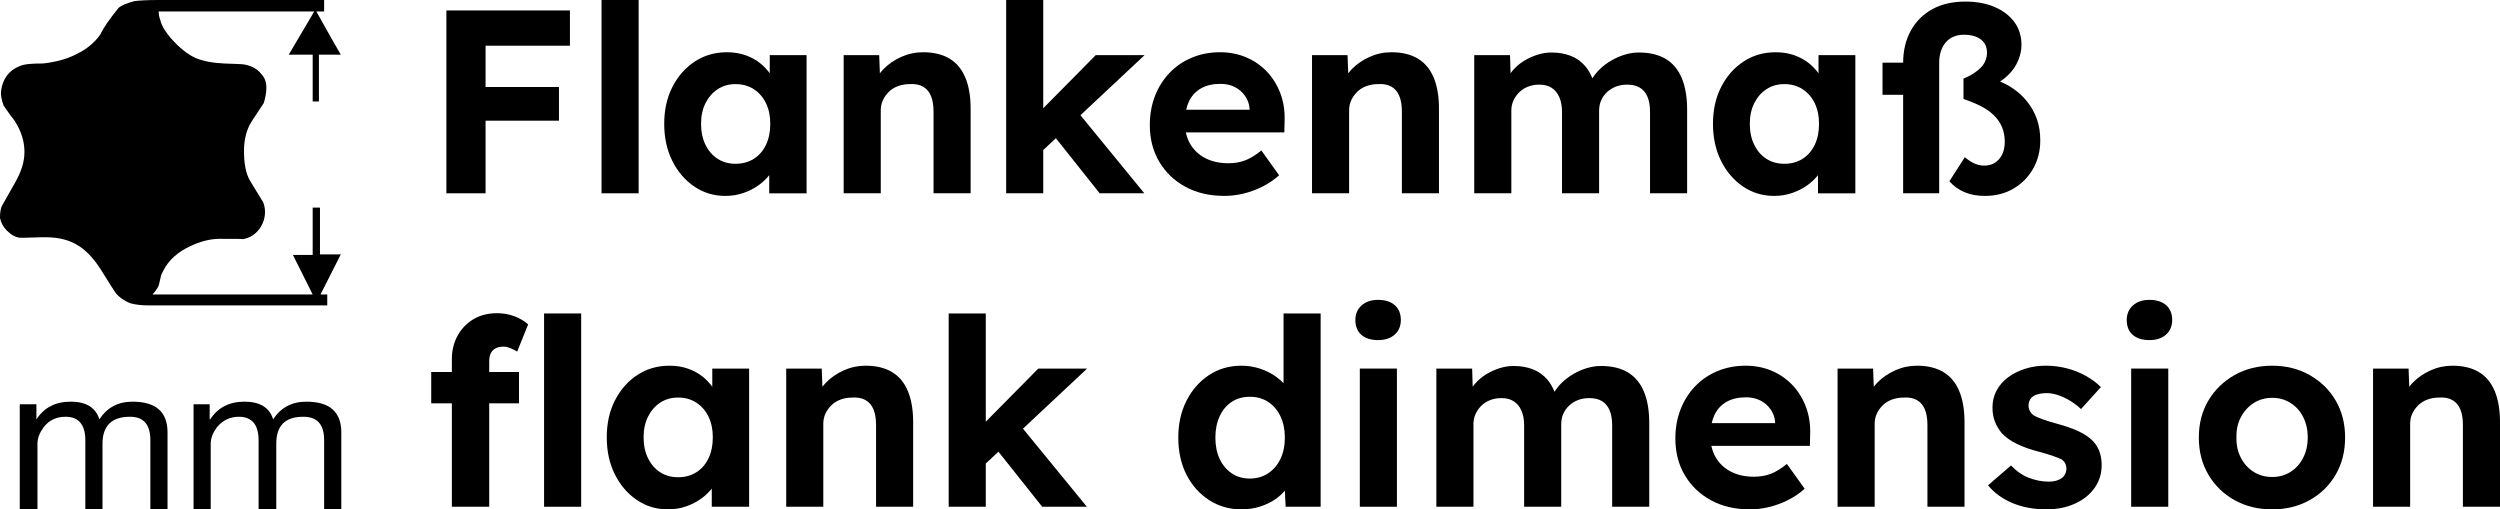
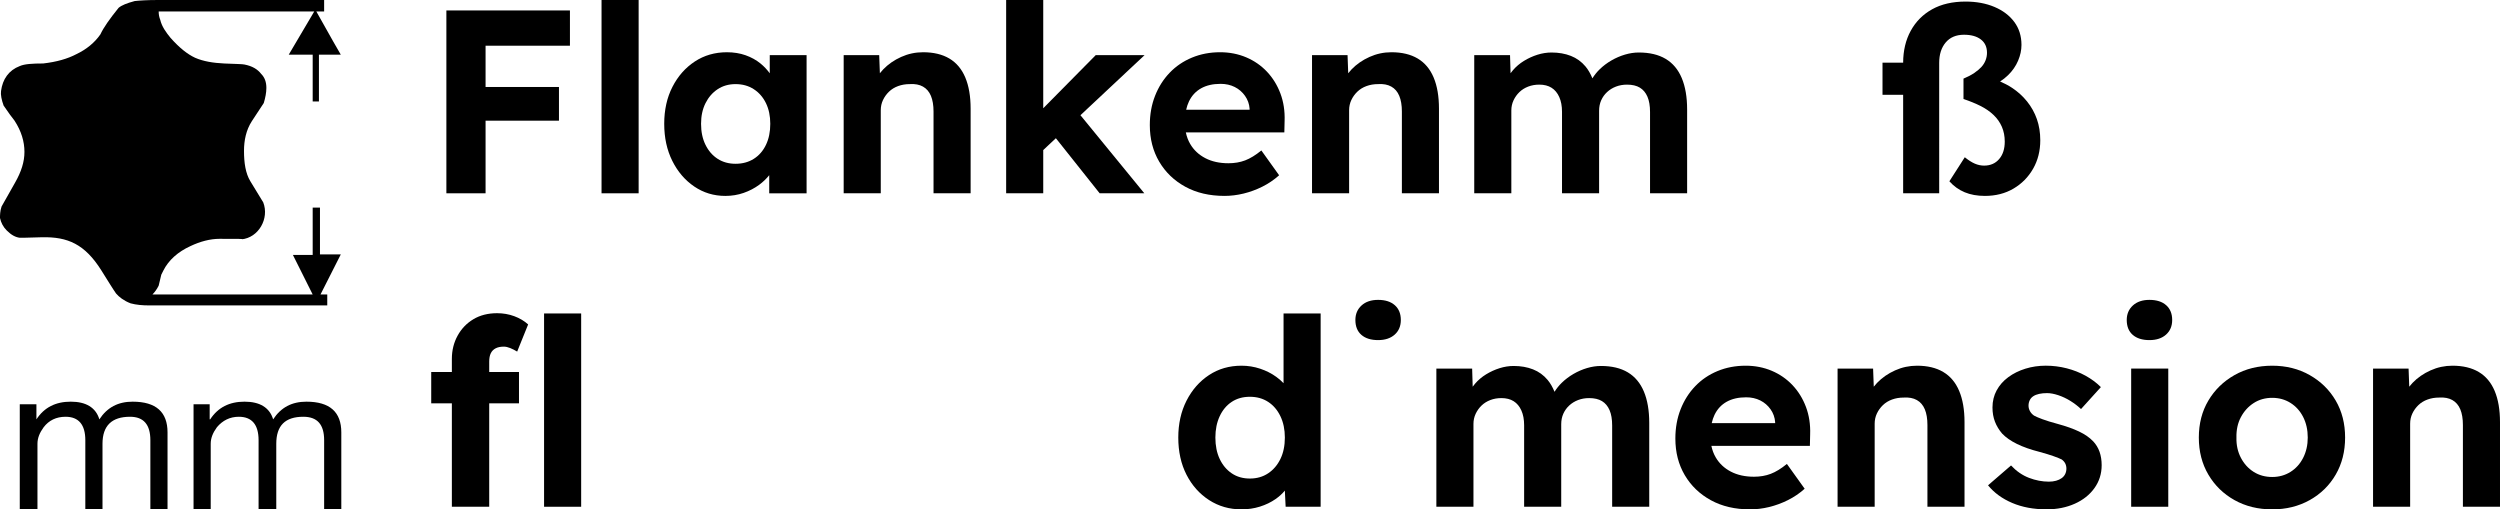
<svg xmlns="http://www.w3.org/2000/svg" id="uuid-6bbbaf6f-3b3c-45d6-8c1a-0d64fc808762" viewBox="0 0 981.609 200">
  <path d="M16.547,93.156c10.01-.204,16.752,2.656,23.289,13.075,2.451,3.882,4.29,6.946,5.72,8.989,1.226,1.43,3.064,2.86,5.72,3.882,2.247.612,4.699.817,7.354.817h69.867v-4.29h-2.656l7.967-15.73h-8.172v-18.386h-2.86v18.59h-7.763l7.763,15.526h-62.921c1.021-1.021,1.838-2.247,2.451-3.473l1.021-4.29.817-1.634c2.043-4.086,5.72-7.354,10.623-9.602,3.882-1.838,7.763-2.86,11.441-2.86,7.15,0,10.01,0,8.58.204,6.742-.613,11.032-8.172,8.58-14.505l-5.107-8.376c-1.839-3.064-2.452-7.15-2.452-11.849,0-4.086.818-8.172,3.064-11.645l4.699-7.15c.613-2.043,1.021-4.086,1.021-5.924,0-2.247-.613-4.086-2.043-5.516-1.43-1.839-3.473-3.064-6.537-3.677-.817-.204-3.473-.204-7.967-.409-4.29-.204-8.172-.817-11.44-2.247-3.064-1.43-6.129-3.881-9.602-7.763-1.839-2.247-3.473-4.494-4.086-7.15-.409-1.021-.613-2.043-.613-3.268h61.083l-10.01,16.956h9.397v18.386h2.451v-18.386h8.58c-4.29-7.355-7.354-13.075-9.602-16.956h3.064V0H62.104c-4.29,0-7.355.204-9.193.409-3.064.817-5.107,1.634-6.333,2.655-3.473,4.29-5.924,7.763-7.15,10.419-2.247,3.268-5.516,5.924-9.398,7.763-3.473,1.839-7.763,3.064-13.075,3.677-4.29,0-7.354.204-9.193,1.021-4.29,1.634-6.742,5.107-7.355,9.806-.204,1.43.205,3.473,1.021,5.72,1.838,2.656,3.269,4.699,4.29,5.924,2.656,4.086,3.881,8.172,3.881,12.258,0,3.881-1.226,7.763-3.677,12.053l-5.311,9.397c-.613,1.839-.613,3.473-.613,4.494.408,1.839,1.226,3.473,2.656,4.903,1.839,1.839,3.473,2.656,5.107,2.86.204,0,3.064,0,8.784-.204Z" />
  <path d="M52.094,157.712c-5.72,0-10.01,2.247-13.075,6.946-1.43-4.699-5.311-6.946-11.236-6.946s-10.419,2.247-13.483,6.946v-5.924h-6.537v41.267h6.946v-25.741c0-2.247.817-4.29,2.451-6.537,2.043-2.656,4.903-4.086,8.58-4.086,5.107,0,7.763,3.064,7.763,9.193v27.171h6.742v-25.741c0-7.15,3.677-10.623,10.827-10.623,5.312,0,7.968,3.064,7.968,9.193v27.171h6.741v-30.235c0-7.967-4.494-12.053-13.688-12.053Z" />
  <path d="M120.327,157.712c-5.72,0-10.01,2.247-13.075,6.946-1.43-4.699-5.312-6.946-11.236-6.946s-10.419,2.247-13.483,6.946h-.204v-5.924h-6.333v41.267h6.741v-25.741c0-2.247.818-4.29,2.452-6.537,2.247-2.656,5.107-4.086,8.58-4.086,5.107,0,7.763,3.064,7.763,9.193v27.171h6.946v-25.741c0-7.15,3.473-10.623,10.623-10.623,5.516,0,8.172,3.064,8.172,9.193v27.171h6.741v-30.235c0-7.967-4.494-12.053-13.687-12.053Z" />
  <polygon points="190.654 47.384 219.473 47.384 219.473 34.154 190.654 34.154 190.654 17.948 223.781 17.948 223.781 4.103 175.269 4.103 175.269 75.897 190.654 75.897 190.654 47.384" />
  <rect x="236.19" width="14.564" height="75.897" />
  <path d="M316.701,75.897V21.641h-14.462v7.136c-1.04-1.423-2.246-2.713-3.641-3.853-1.677-1.367-3.626-2.444-5.847-3.231-2.222-.785-4.666-1.179-7.333-1.179-4.718,0-8.923,1.214-12.615,3.641-3.692,2.429-6.615,5.744-8.769,9.95-2.155,4.204-3.231,9.043-3.231,14.512,0,5.471,1.059,10.325,3.18,14.564,2.118,4.24,4.99,7.59,8.615,10.051,3.623,2.461,7.692,3.692,12.204,3.692,2.529,0,4.924-.394,7.18-1.179,2.256-.785,4.289-1.845,6.102-3.179,1.526-1.123,2.835-2.388,3.949-3.779v7.112h14.667ZM295.983,62.359c-2.052,1.3-4.446,1.948-7.18,1.948-2.667,0-5.009-.648-7.025-1.948-2.018-1.298-3.607-3.129-4.769-5.487-1.164-2.359-1.744-5.111-1.744-8.257,0-3.076.58-5.777,1.744-8.102,1.162-2.324,2.751-4.154,4.769-5.487,2.016-1.333,4.358-2.001,7.025-2.001,2.734,0,5.128.667,7.18,2.001,2.051,1.333,3.641,3.164,4.769,5.487,1.128,2.325,1.693,5.025,1.693,8.102,0,3.146-.565,5.898-1.693,8.257-1.128,2.359-2.718,4.189-4.769,5.487Z" />
  <path d="M381.109,75.897v-33.23c0-4.854-.701-8.939-2.102-12.257-1.402-3.315-3.487-5.794-6.256-7.436-2.769-1.64-6.205-2.461-10.308-2.461-3.01,0-5.882.616-8.615,1.847-2.736,1.231-5.077,2.856-7.026,4.871-.479.496-.919,1.006-1.326,1.528l-.264-7.118h-13.948v54.256h14.564v-32.616c0-1.435.29-2.768.871-3.999.581-1.231,1.367-2.324,2.359-3.283.99-.957,2.188-1.693,3.591-2.205,1.4-.513,2.922-.77,4.563-.77,2.051-.135,3.777.189,5.179.975,1.401.786,2.444,1.999,3.129,3.641.682,1.641,1.025,3.692,1.025,6.154v32.102h14.563Z" />
  <polygon points="430.237 21.641 409.621 42.503 409.621 0 395.057 0 395.057 75.897 409.621 75.897 409.621 58.918 414.583 54.27 431.775 75.897 449.313 75.897 424.227 45.236 449.416 21.641 430.237 21.641" />
  <path d="M480.801,76.922c2.461,0,4.957-.308,7.487-.923,2.529-.616,4.99-1.521,7.386-2.718,2.393-1.196,4.58-2.683,6.564-4.461l-6.975-9.744c-2.256,1.847-4.377,3.146-6.359,3.897-1.984.754-4.172,1.128-6.564,1.128-3.487,0-6.513-.666-9.077-1.999-2.564-1.333-4.548-3.196-5.948-5.59-.796-1.359-1.358-2.866-1.703-4.512h38.676l.103-4.513c.136-3.897-.411-7.487-1.641-10.768-1.231-3.283-2.992-6.137-5.282-8.565-2.291-2.426-5.009-4.307-8.153-5.64-3.146-1.333-6.564-2.001-10.256-2.001-3.966,0-7.641.702-11.026,2.103-3.384,1.402-6.308,3.384-8.769,5.948-2.461,2.564-4.377,5.59-5.743,9.077-1.37,3.487-2.052,7.317-2.052,11.487,0,5.402,1.231,10.189,3.692,14.359,2.461,4.172,5.88,7.453,10.256,9.846,4.376,2.394,9.504,3.589,15.384,3.589ZM471.621,34.666c2.086-1.162,4.632-1.743,7.641-1.743,2.052,0,3.897.409,5.539,1.231,1.641.82,2.991,1.983,4.051,3.487,1.059,1.505,1.656,3.179,1.795,5.025v.411h-24.906c.27-1.182.628-2.287,1.11-3.283,1.093-2.256,2.683-3.965,4.769-5.128Z" />
  <path d="M565.004,75.897v-33.23c0-4.854-.701-8.939-2.102-12.257-1.402-3.315-3.487-5.794-6.256-7.436-2.769-1.64-6.205-2.461-10.308-2.461-3.01,0-5.882.616-8.615,1.847-2.736,1.231-5.077,2.856-7.026,4.871-.479.496-.92,1.006-1.326,1.528l-.264-7.118h-13.948v54.256h14.564v-32.616c0-1.435.291-2.768.871-3.999s1.367-2.324,2.359-3.283c.99-.957,2.188-1.693,3.591-2.205,1.4-.513,2.922-.77,4.563-.77,2.051-.135,3.777.189,5.179.975,1.401.786,2.444,1.999,3.129,3.641.682,1.641,1.025,3.692,1.025,6.154v32.102h14.563Z" />
  <path d="M662.439,75.897v-32.922c0-4.854-.701-8.957-2.102-12.308-1.402-3.349-3.505-5.862-6.308-7.538-2.804-1.674-6.325-2.513-10.564-2.513-1.779,0-3.589.274-5.436.82-1.845.548-3.624,1.318-5.333,2.309-1.709.992-3.248,2.153-4.615,3.487-1.103,1.074-2.042,2.254-2.832,3.528-.75-1.817-1.644-3.384-2.707-4.656-1.574-1.88-3.487-3.265-5.743-4.154-2.256-.888-4.788-1.333-7.589-1.333-1.847,0-3.692.292-5.539.871-1.847.582-3.607,1.385-5.282,2.411-1.676,1.025-3.127,2.256-4.358,3.692-.323.377-.627.767-.918,1.167l-.212-7.117h-14.051v54.256h14.564v-32.513c0-1.436.291-2.768.871-4.0.581-1.231,1.35-2.307,2.309-3.23.957-.923,2.102-1.641,3.435-2.153,1.333-.513,2.786-.77,4.358-.77,1.914,0,3.522.411,4.822,1.231,1.298.821,2.307,2.036,3.025,3.641.719,1.608,1.078,3.539,1.078,5.795v32h14.563v-32.41c0-1.502.273-2.871.821-4.103.546-1.231,1.315-2.307,2.308-3.23.99-.923,2.153-1.641,3.487-2.153,1.333-.513,2.786-.77,4.359-.77,2.051,0,3.726.394,5.026,1.179,1.297.787,2.29,1.967,2.973,3.539.684,1.574,1.027,3.589,1.027,6.051v31.897h14.563Z" />
-   <path d="M728.489,75.897V21.641h-14.462v7.136c-1.04-1.423-2.246-2.713-3.641-3.853-1.676-1.367-3.626-2.444-5.847-3.231-2.222-.785-4.666-1.179-7.333-1.179-4.717,0-8.923,1.214-12.615,3.641-3.692,2.429-6.615,5.744-8.769,9.95-2.155,4.204-3.231,9.043-3.231,14.512,0,5.471,1.059,10.325,3.18,14.564,2.118,4.24,4.99,7.59,8.615,10.051,3.623,2.461,7.692,3.692,12.204,3.692,2.529,0,4.924-.394,7.18-1.179,2.256-.785,4.289-1.845,6.102-3.179,1.526-1.123,2.835-2.388,3.949-3.779v7.112h14.667ZM707.771,62.359c-2.052,1.3-4.446,1.948-7.18,1.948-2.667,0-5.009-.648-7.025-1.948-2.018-1.298-3.607-3.129-4.769-5.487-1.164-2.359-1.744-5.111-1.744-8.257,0-3.076.58-5.777,1.744-8.102,1.162-2.324,2.751-4.154,4.769-5.487,2.016-1.333,4.358-2.001,7.025-2.001,2.734,0,5.128.667,7.18,2.001,2.051,1.333,3.641,3.164,4.769,5.487,1.128,2.325,1.693,5.025,1.693,8.102,0,3.146-.565,5.898-1.693,8.257s-2.718,4.189-4.769,5.487Z" />
  <path d="M798.281,66.256c1.88-3.283,2.821-7.009,2.821-11.18,0-3.007-.446-5.777-1.333-8.307-.889-2.529-2.171-4.836-3.846-6.923-1.677-2.085-3.658-3.88-5.948-5.385-1.445-.947-3.002-1.758-4.649-2.462,1.137-.738,2.197-1.567,3.162-2.512,1.708-1.674,3.007-3.554,3.897-5.64.888-2.086,1.333-4.154,1.333-6.206,0-3.487-.941-6.494-2.821-9.026-1.882-2.528-4.48-4.495-7.795-5.897-3.318-1.401-7.094-2.102-11.333-2.102-5.128,0-9.505,1.009-13.128,3.025-3.625,2.018-6.428,4.839-8.41,8.462-1.97,3.598-2.958,7.77-2.972,12.512h-8.106v12.615h8.103v38.666h14.154V24.718c0-3.349.854-6.033,2.564-8.052,1.708-2.016,4.103-3.025,7.179-3.025,2.803,0,5.008.615,6.616,1.845,1.606,1.231,2.41,2.975,2.41,5.231,0,1.025-.189,2.018-.563,2.975-.377.958-.923,1.829-1.641,2.615-.718.786-1.659,1.574-2.821,2.359-1.163.786-2.564,1.522-4.204,2.205v8c2.461.82,4.682,1.728,6.666,2.718,1.983.992,3.692,2.171,5.128,3.538,1.436,1.368,2.529,2.923,3.283,4.666.751,1.744,1.128,3.677,1.128,5.795,0,2.872-.736,5.163-2.205,6.871-1.471,1.71-3.437,2.564-5.898,2.564-1.231,0-2.445-.255-3.641-.769-1.197-.513-2.513-1.35-3.949-2.513l-6.051,9.436c1.708,1.914,3.708,3.35,6,4.307,2.29.956,4.939,1.436,7.949,1.436,4.239,0,7.983-.958,11.23-2.872,3.248-1.913,5.812-4.512,7.692-7.794Z" />
  <rect x="213.628" y="123.078" width="14.563" height="75.895" />
  <path d="M192.704,138.718c.411-.854,1.042-1.502,1.898-1.948.854-.446,1.93-.666,3.23-.666.751,0,1.59.188,2.513.563s1.829.839,2.718,1.385l4.308-10.667c-1.505-1.367-3.318-2.444-5.436-3.23-2.121-.786-4.377-1.179-6.77-1.179-3.556,0-6.65.786-9.282,2.359-2.633,1.573-4.701,3.726-6.205,6.46-1.505,2.737-2.256,5.779-2.256,9.13v5.128h-8.103v12.307h8.103v40.614h14.667v-40.614h11.691v-12.307h-11.691v-4.104c0-1.297.204-2.374.615-3.23Z" />
-   <path d="M279.677,151.852c-1.04-1.424-2.246-2.714-3.641-3.852-1.676-1.367-3.626-2.444-5.847-3.23-2.222-.786-4.666-1.179-7.333-1.179-4.717,0-8.923,1.214-12.615,3.641-3.692,2.426-6.616,5.742-8.769,9.948-2.155,4.204-3.231,9.042-3.231,14.513s1.059,10.324,3.18,14.563c2.118,4.239,4.99,7.59,8.615,10.051,3.623,2.461,7.692,3.693,12.204,3.693,2.529,0,4.924-.396,7.18-1.179,2.256-.786,4.289-1.848,6.102-3.18,1.526-1.124,2.834-2.389,3.949-3.779v7.112h14.667v-54.256h-14.462v7.135ZM273.421,185.434c-2.052,1.3-4.446,1.951-7.18,1.951-2.667,0-5.009-.651-7.025-1.951-2.018-1.297-3.607-3.127-4.769-5.486-1.164-2.359-1.744-5.111-1.744-8.256,0-3.077.58-5.779,1.744-8.103,1.162-2.324,2.75-4.154,4.769-5.489,2.016-1.332,4.358-1.998,7.025-1.998,2.734,0,5.128.666,7.18,1.998,2.051,1.335,3.641,3.165,4.769,5.489,1.128,2.324,1.693,5.026,1.693,8.103,0,3.145-.565,5.897-1.693,8.256-1.128,2.359-2.718,4.189-4.769,5.486Z" />
-   <path d="M350.188,146.052c-2.769-1.643-6.205-2.461-10.308-2.461-3.01,0-5.882.613-8.615,1.845-2.736,1.229-5.077,2.855-7.026,4.87-.479.496-.92,1.006-1.326,1.529l-.264-7.117h-13.948v54.256h14.564v-32.614c0-1.437.291-2.769.871-4.001.581-1.229,1.367-2.324,2.359-3.28.99-.959,2.188-1.693,3.591-2.206,1.4-.513,2.922-.769,4.563-.769,2.051-.138,3.777.188,5.18.974,1.401.786,2.444,2.001,3.129,3.641.682,1.64,1.025,3.691,1.025,6.155v32.101h14.563v-33.23c0-4.855-.701-8.939-2.102-12.257-1.402-3.315-3.487-5.794-6.256-7.434Z" />
-   <polygon points="407.674 144.717 387.059 165.58 387.059 123.078 372.495 123.078 372.495 198.973 387.059 198.973 387.059 181.993 392.02 177.347 409.213 198.973 426.751 198.973 401.664 168.312 426.854 144.717 407.674 144.717" />
  <path d="M503.98,150.461c-.831-.867-1.762-1.691-2.821-2.461-1.882-1.367-4-2.444-6.359-3.23-2.359-.786-4.804-1.179-7.333-1.179-4.788,0-9.043,1.229-12.769,3.691-3.728,2.461-6.667,5.812-8.82,10.051-2.155,4.242-3.231,9.062-3.231,14.463,0,5.536,1.077,10.409,3.231,14.613,2.153,4.207,5.111,7.524,8.872,9.951,3.76,2.426,7.999,3.641,12.718,3.641,2.529,0,4.939-.361,7.23-1.077,2.29-.719,4.342-1.71,6.153-2.975,1.443-1.007,2.649-2.118,3.637-3.321l.312,6.345h13.744v-75.895h-14.564v27.383ZM502.749,180.204c-1.163,2.394-2.769,4.274-4.82,5.641-2.052,1.37-4.446,2.051-7.18,2.051-2.736,0-5.112-.681-7.127-2.051-2.018-1.367-3.59-3.248-4.719-5.641-1.128-2.391-1.691-5.196-1.691-8.408,0-3.145.563-5.932,1.691-8.361,1.129-2.426,2.7-4.307,4.719-5.639,2.016-1.335,4.392-2.001,7.127-2.001,2.734,0,5.128.666,7.18,2.001,2.051,1.332,3.657,3.213,4.82,5.639,1.162,2.429,1.743,5.216,1.743,8.361,0,3.213-.581,6.017-1.743,8.408Z" />
  <path d="M547.67,119.845c-1.574-1.4-3.762-2.101-6.564-2.101-2.736,0-4.908.734-6.513,2.203-1.608,1.472-2.41,3.37-2.41,5.694,0,2.529.785,4.477,2.359,5.844,1.573,1.37,3.76,2.053,6.564,2.053,2.733,0,4.905-.719,6.513-2.156,1.605-1.435,2.41-3.348,2.41-5.742,0-2.461-.787-4.395-2.359-5.797Z" />
-   <rect x="533.926" y="144.717" width="14.564" height="54.256" />
  <path d="M639.157,146.205c-2.804-1.675-6.325-2.511-10.564-2.511-1.779,0-3.589.273-5.436.819-1.845.548-3.625,1.317-5.333,2.309-1.709.992-3.248,2.153-4.615,3.486-1.103,1.076-2.042,2.255-2.832,3.529-.75-1.818-1.644-3.385-2.707-4.656-1.574-1.88-3.487-3.265-5.743-4.154-2.256-.889-4.788-1.332-7.589-1.332-1.847,0-3.692.29-5.539.871-1.847.581-3.607,1.385-5.282,2.409-1.676,1.027-3.127,2.256-4.358,3.693-.323.377-.627.767-.918,1.167l-.212-7.116h-14.051v54.256h14.564v-32.512c0-1.437.29-2.769.871-4.001.581-1.229,1.35-2.306,2.309-3.23.957-.924,2.102-1.64,3.436-2.153s2.786-.769,4.358-.769c1.914,0,3.522.408,4.821,1.229,1.298.821,2.308,2.036,3.025,3.641.719,1.608,1.078,3.538,1.078,5.794v32.001h14.563v-32.409c0-1.505.273-2.872.821-4.104.546-1.229,1.315-2.306,2.307-3.23.99-.924,2.153-1.64,3.487-2.153s2.786-.769,4.359-.769c2.051,0,3.726.393,5.026,1.179,1.297.786,2.29,1.966,2.974,3.538.684,1.572,1.027,3.588,1.027,6.05v31.898h14.563v-32.922c0-4.855-.701-8.957-2.102-12.307-1.402-3.35-3.506-5.862-6.308-7.539Z" />
  <path d="M703.821,151.23c-2.291-2.426-5.009-4.307-8.153-5.641-3.146-1.332-6.564-1.998-10.256-1.998-3.966,0-7.641.701-11.026,2.101-3.384,1.402-6.308,3.385-8.769,5.949-2.461,2.564-4.377,5.589-5.743,9.077-1.37,3.488-2.052,7.317-2.052,11.486,0,5.404,1.231,10.191,3.692,14.36,2.461,4.172,5.881,7.452,10.256,9.846,4.376,2.394,9.504,3.591,15.384,3.591,2.461,0,4.957-.308,7.487-.924,2.529-.616,4.99-1.52,7.385-2.717,2.393-1.197,4.58-2.684,6.564-4.462l-6.975-9.743c-2.256,1.845-4.377,3.145-6.359,3.896-1.984.754-4.172,1.129-6.564,1.129-3.487,0-6.513-.669-9.077-2.001-2.564-1.335-4.549-3.195-5.948-5.589-.797-1.36-1.359-2.868-1.703-4.515h38.677l.103-4.512c.136-3.896-.411-7.487-1.641-10.77-1.231-3.28-2.992-6.135-5.282-8.564ZM677.975,157.743c2.086-1.162,4.632-1.743,7.641-1.743,2.052,0,3.897.411,5.539,1.229,1.641.821,2.991,1.986,4.051,3.488,1.059,1.505,1.656,3.18,1.795,5.025v.411h-24.906c.27-1.182.628-2.287,1.11-3.283,1.093-2.256,2.683-3.964,4.769-5.128Z" />
  <path d="M763,146.052c-2.769-1.643-6.205-2.461-10.308-2.461-3.01,0-5.882.613-8.615,1.845-2.736,1.229-5.077,2.855-7.026,4.87-.479.496-.919,1.006-1.326,1.529l-.264-7.117h-13.948v54.256h14.564v-32.614c0-1.437.29-2.769.871-4.001.581-1.229,1.367-2.324,2.359-3.28.99-.959,2.188-1.693,3.591-2.206,1.4-.513,2.922-.769,4.563-.769,2.051-.138,3.777.188,5.179.974,1.401.786,2.444,2.001,3.129,3.641.682,1.64,1.025,3.691,1.025,6.155v32.101h14.563v-33.23c0-4.855-.701-8.939-2.102-12.257-1.402-3.315-3.487-5.794-6.256-7.434Z" />
  <path d="M821.819,173.23c-1.368-1.435-3.198-2.699-5.487-3.794-2.291-1.094-5.077-2.086-8.358-2.975-2.53-.684-4.531-1.3-6.001-1.848-1.471-.546-2.582-1.024-3.333-1.435-.685-.478-1.214-1.059-1.59-1.743-.377-.684-.563-1.402-.563-2.156,0-.751.153-1.45.461-2.101.308-.648.77-1.179,1.385-1.59.616-.411,1.385-.719,2.307-.924.924-.205,1.966-.308,3.129-.308,1.298,0,2.769.275,4.409.821,1.641.548,3.231,1.3,4.77,2.256,1.539.959,2.922,2.018,4.154,3.18l7.794-8.616c-1.709-1.708-3.71-3.195-6-4.46-2.291-1.264-4.769-2.241-7.436-2.925-2.667-.681-5.402-1.024-8.206-1.024-2.804,0-5.471.393-7.999,1.179-2.531.786-4.77,1.896-6.718,3.333-1.949,1.435-3.472,3.163-4.565,5.178-1.094,2.018-1.64,4.257-1.64,6.718,0,2.051.323,3.916.974,5.591.649,1.675,1.59,3.23,2.821,4.665,1.436,1.505,3.367,2.857,5.794,4.051,2.427,1.197,5.385,2.241,8.872,3.127,2.256.616,4.103,1.179,5.539,1.693s2.495.942,3.179,1.282c1.231.889,1.847,2.088,1.847,3.591,0,.754-.154,1.452-.462,2.103-.307.649-.769,1.197-1.385,1.64-.615.446-1.351.786-2.205,1.024-.855.24-1.794.361-2.821.361-2.599,0-5.197-.496-7.795-1.487-2.599-.992-4.958-2.617-7.076-4.873l-9.026,7.795c2.392,2.942,5.554,5.248,9.488,6.924,3.93,1.675,8.426,2.514,13.486,2.514,4.103,0,7.795-.736,11.076-2.206,3.283-1.47,5.863-3.521,7.744-6.155,1.88-2.632,2.821-5.621,2.821-8.974,0-1.913-.274-3.656-.82-5.231-.548-1.57-1.402-2.972-2.564-4.204Z" />
  <rect x="836.792" y="144.717" width="14.564" height="54.256" />
  <path d="M850.536,119.845c-1.574-1.4-3.762-2.101-6.564-2.101-2.736,0-4.908.734-6.513,2.203-1.608,1.472-2.41,3.37-2.41,5.694,0,2.529.785,4.477,2.359,5.844,1.573,1.37,3.76,2.053,6.564,2.053,2.733,0,4.905-.719,6.513-2.156,1.605-1.435,2.41-3.348,2.41-5.742,0-2.461-.788-4.395-2.359-5.797Z" />
  <path d="M906.893,147.281c-4.343-2.461-9.249-3.691-14.717-3.691-5.539,0-10.479,1.229-14.821,3.691-4.343,2.461-7.761,5.794-10.256,10.001-2.497,4.204-3.744,9.042-3.744,14.513s1.247,10.324,3.744,14.563c2.495,4.239,5.913,7.575,10.256,10.001,4.342,2.426,9.282,3.641,14.821,3.641,5.469,0,10.374-1.214,14.717-3.641,4.342-2.426,7.743-5.762,10.205-10.001,2.461-4.239,3.692-9.092,3.692-14.563s-1.231-10.309-3.692-14.513c-2.461-4.207-5.863-7.539-10.205-10.001ZM904.329,179.743c-1.197,2.359-2.856,4.204-4.974,5.539-2.12,1.332-4.512,2.001-7.179,2.001-2.736,0-5.164-.669-7.283-2.001-2.12-1.335-3.795-3.18-5.026-5.539-1.231-2.359-1.812-5.008-1.743-7.948-.069-3.01.512-5.677,1.743-8,1.231-2.324,2.906-4.172,5.026-5.539,2.118-1.367,4.547-2.051,7.283-2.051,2.667,0,5.059.666,7.179,1.998,2.118,1.335,3.777,3.18,4.974,5.539,1.196,2.359,1.795,5.043,1.795,8.053,0,2.94-.6,5.589-1.795,7.948Z" />
  <path d="M979.507,153.486c-1.402-3.315-3.487-5.794-6.256-7.434-2.769-1.643-6.205-2.461-10.308-2.461-3.01,0-5.882.613-8.615,1.845-2.736,1.229-5.077,2.855-7.026,4.87-.479.496-.92,1.006-1.326,1.529l-.264-7.117h-13.948v54.256h14.564v-32.614c0-1.437.29-2.769.871-4.001.581-1.229,1.367-2.324,2.359-3.28.99-.959,2.188-1.693,3.591-2.206,1.4-.513,2.922-.769,4.563-.769,2.051-.138,3.777.188,5.179.974,1.401.786,2.444,2.001,3.129,3.641.682,1.64,1.025,3.691,1.025,6.155v32.101h14.563v-33.23c0-4.855-.701-8.939-2.102-12.257Z" />
</svg>